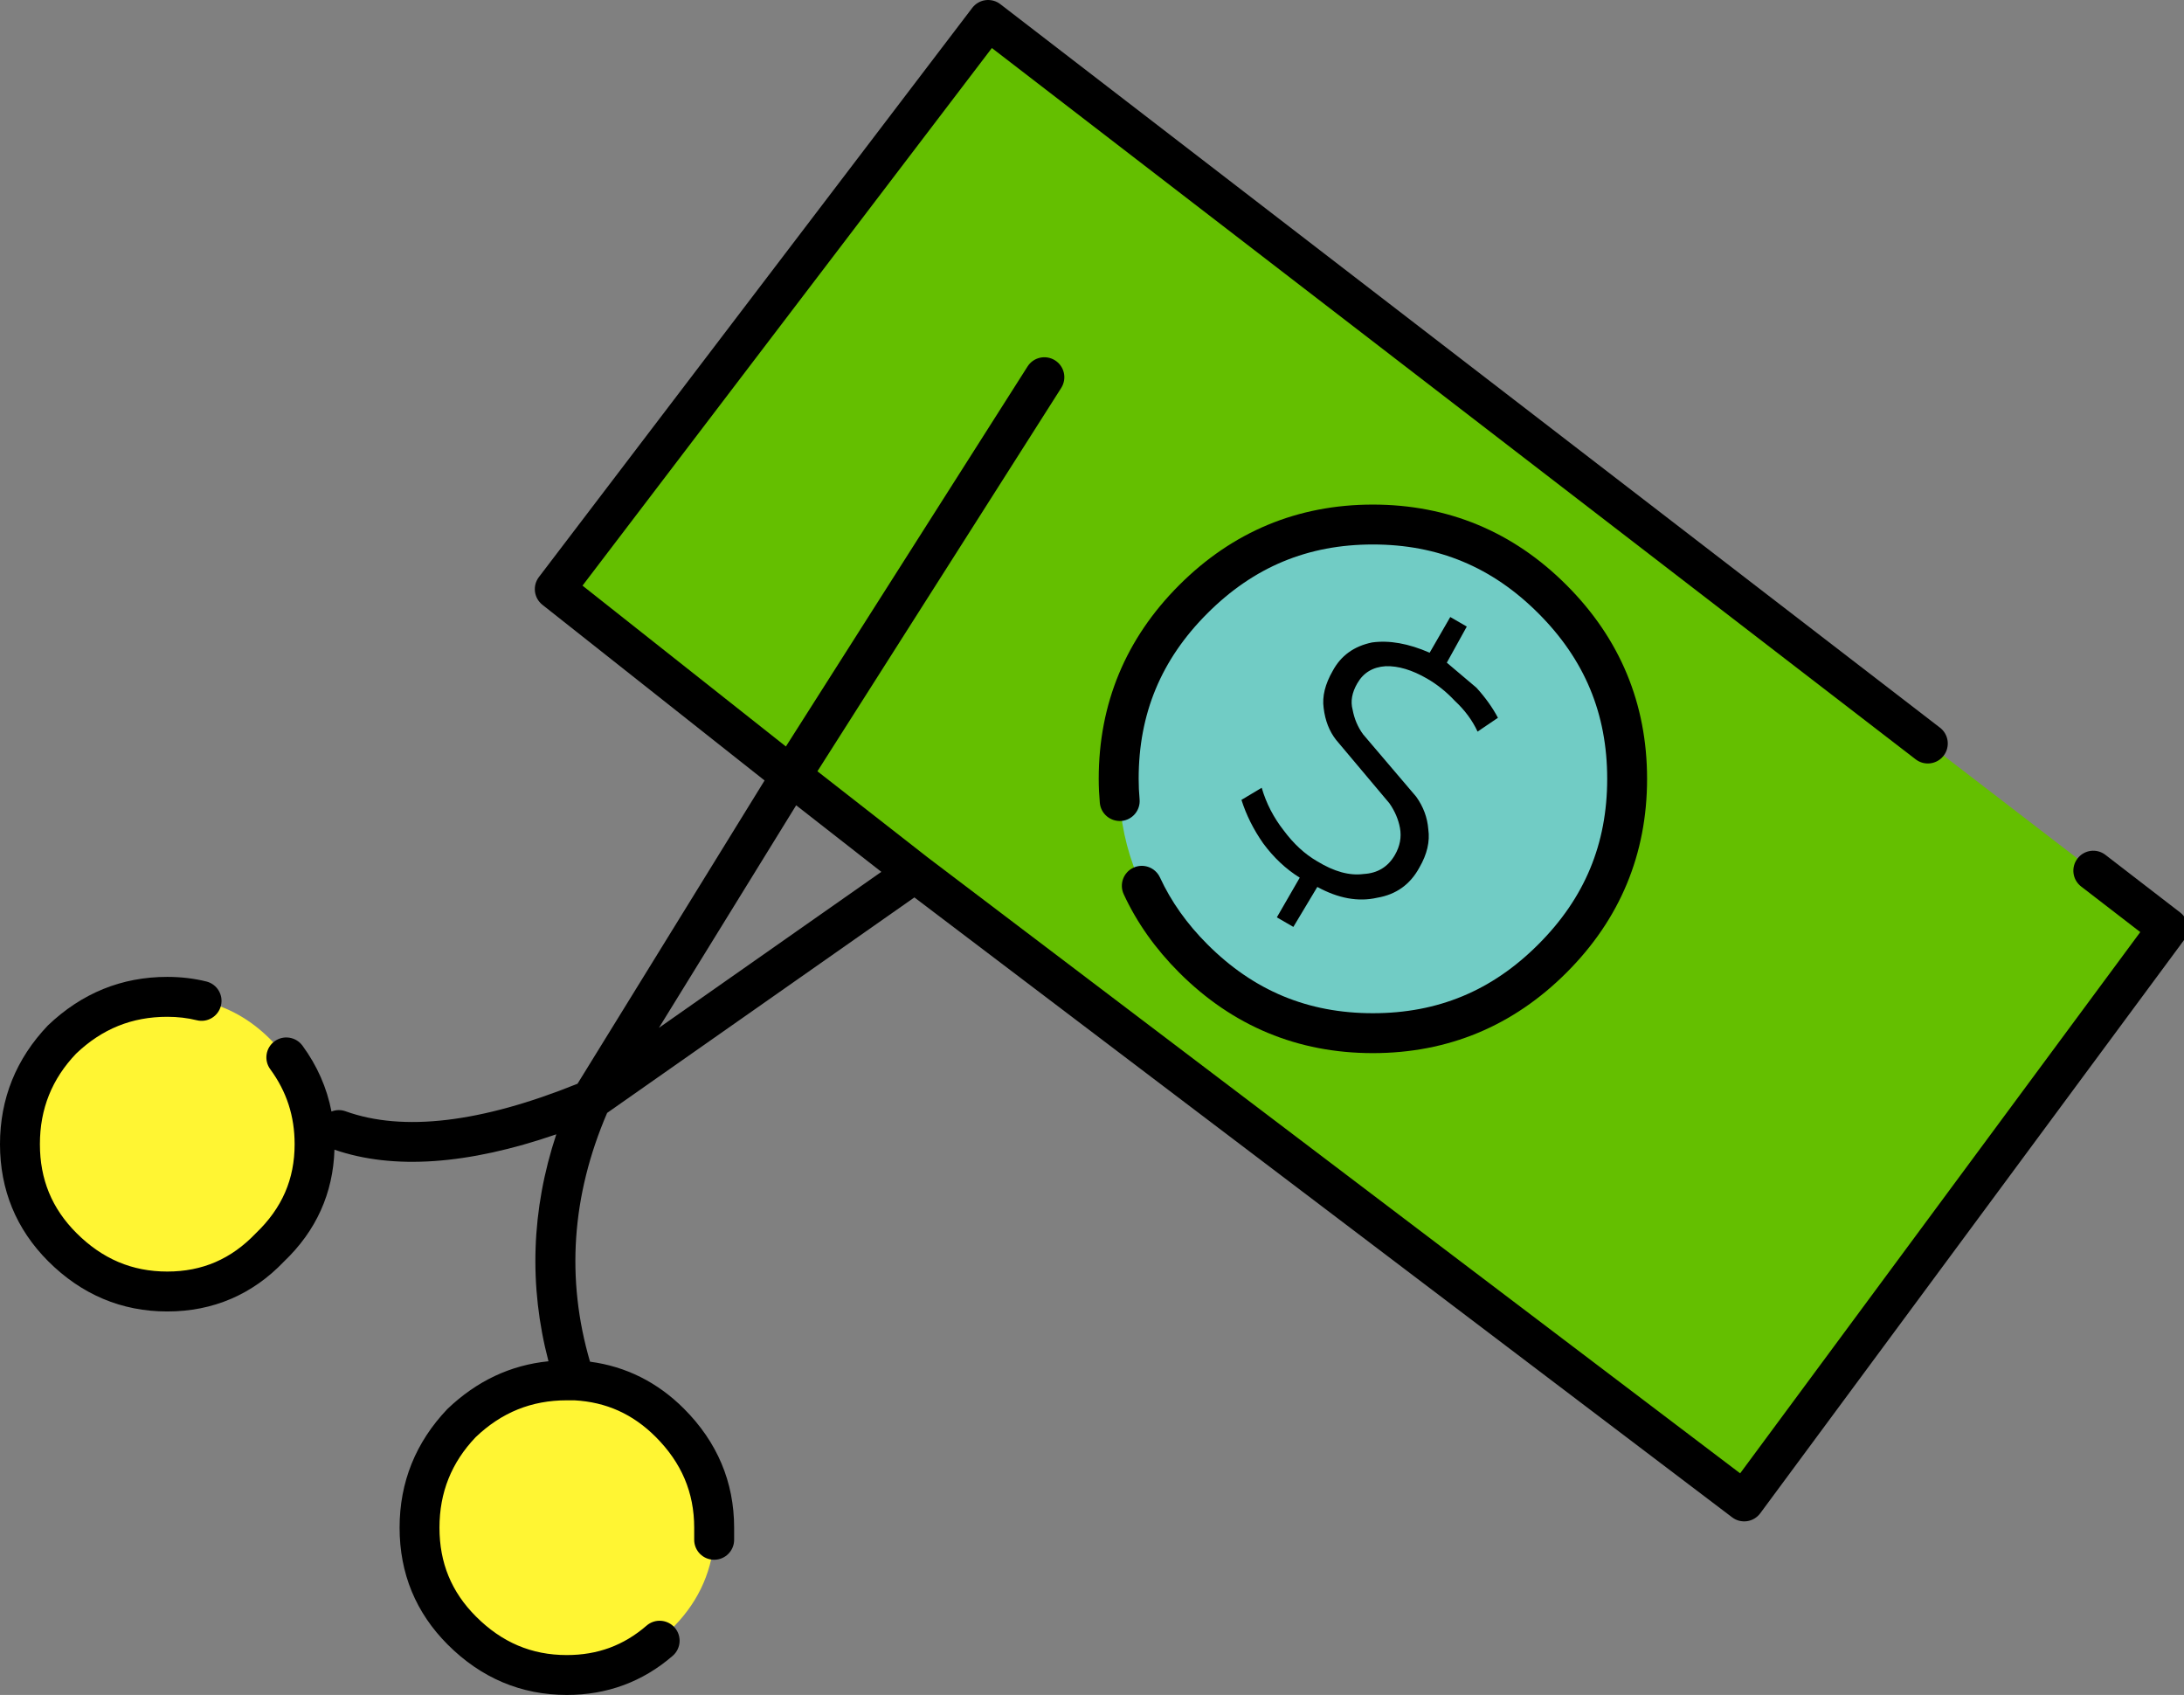
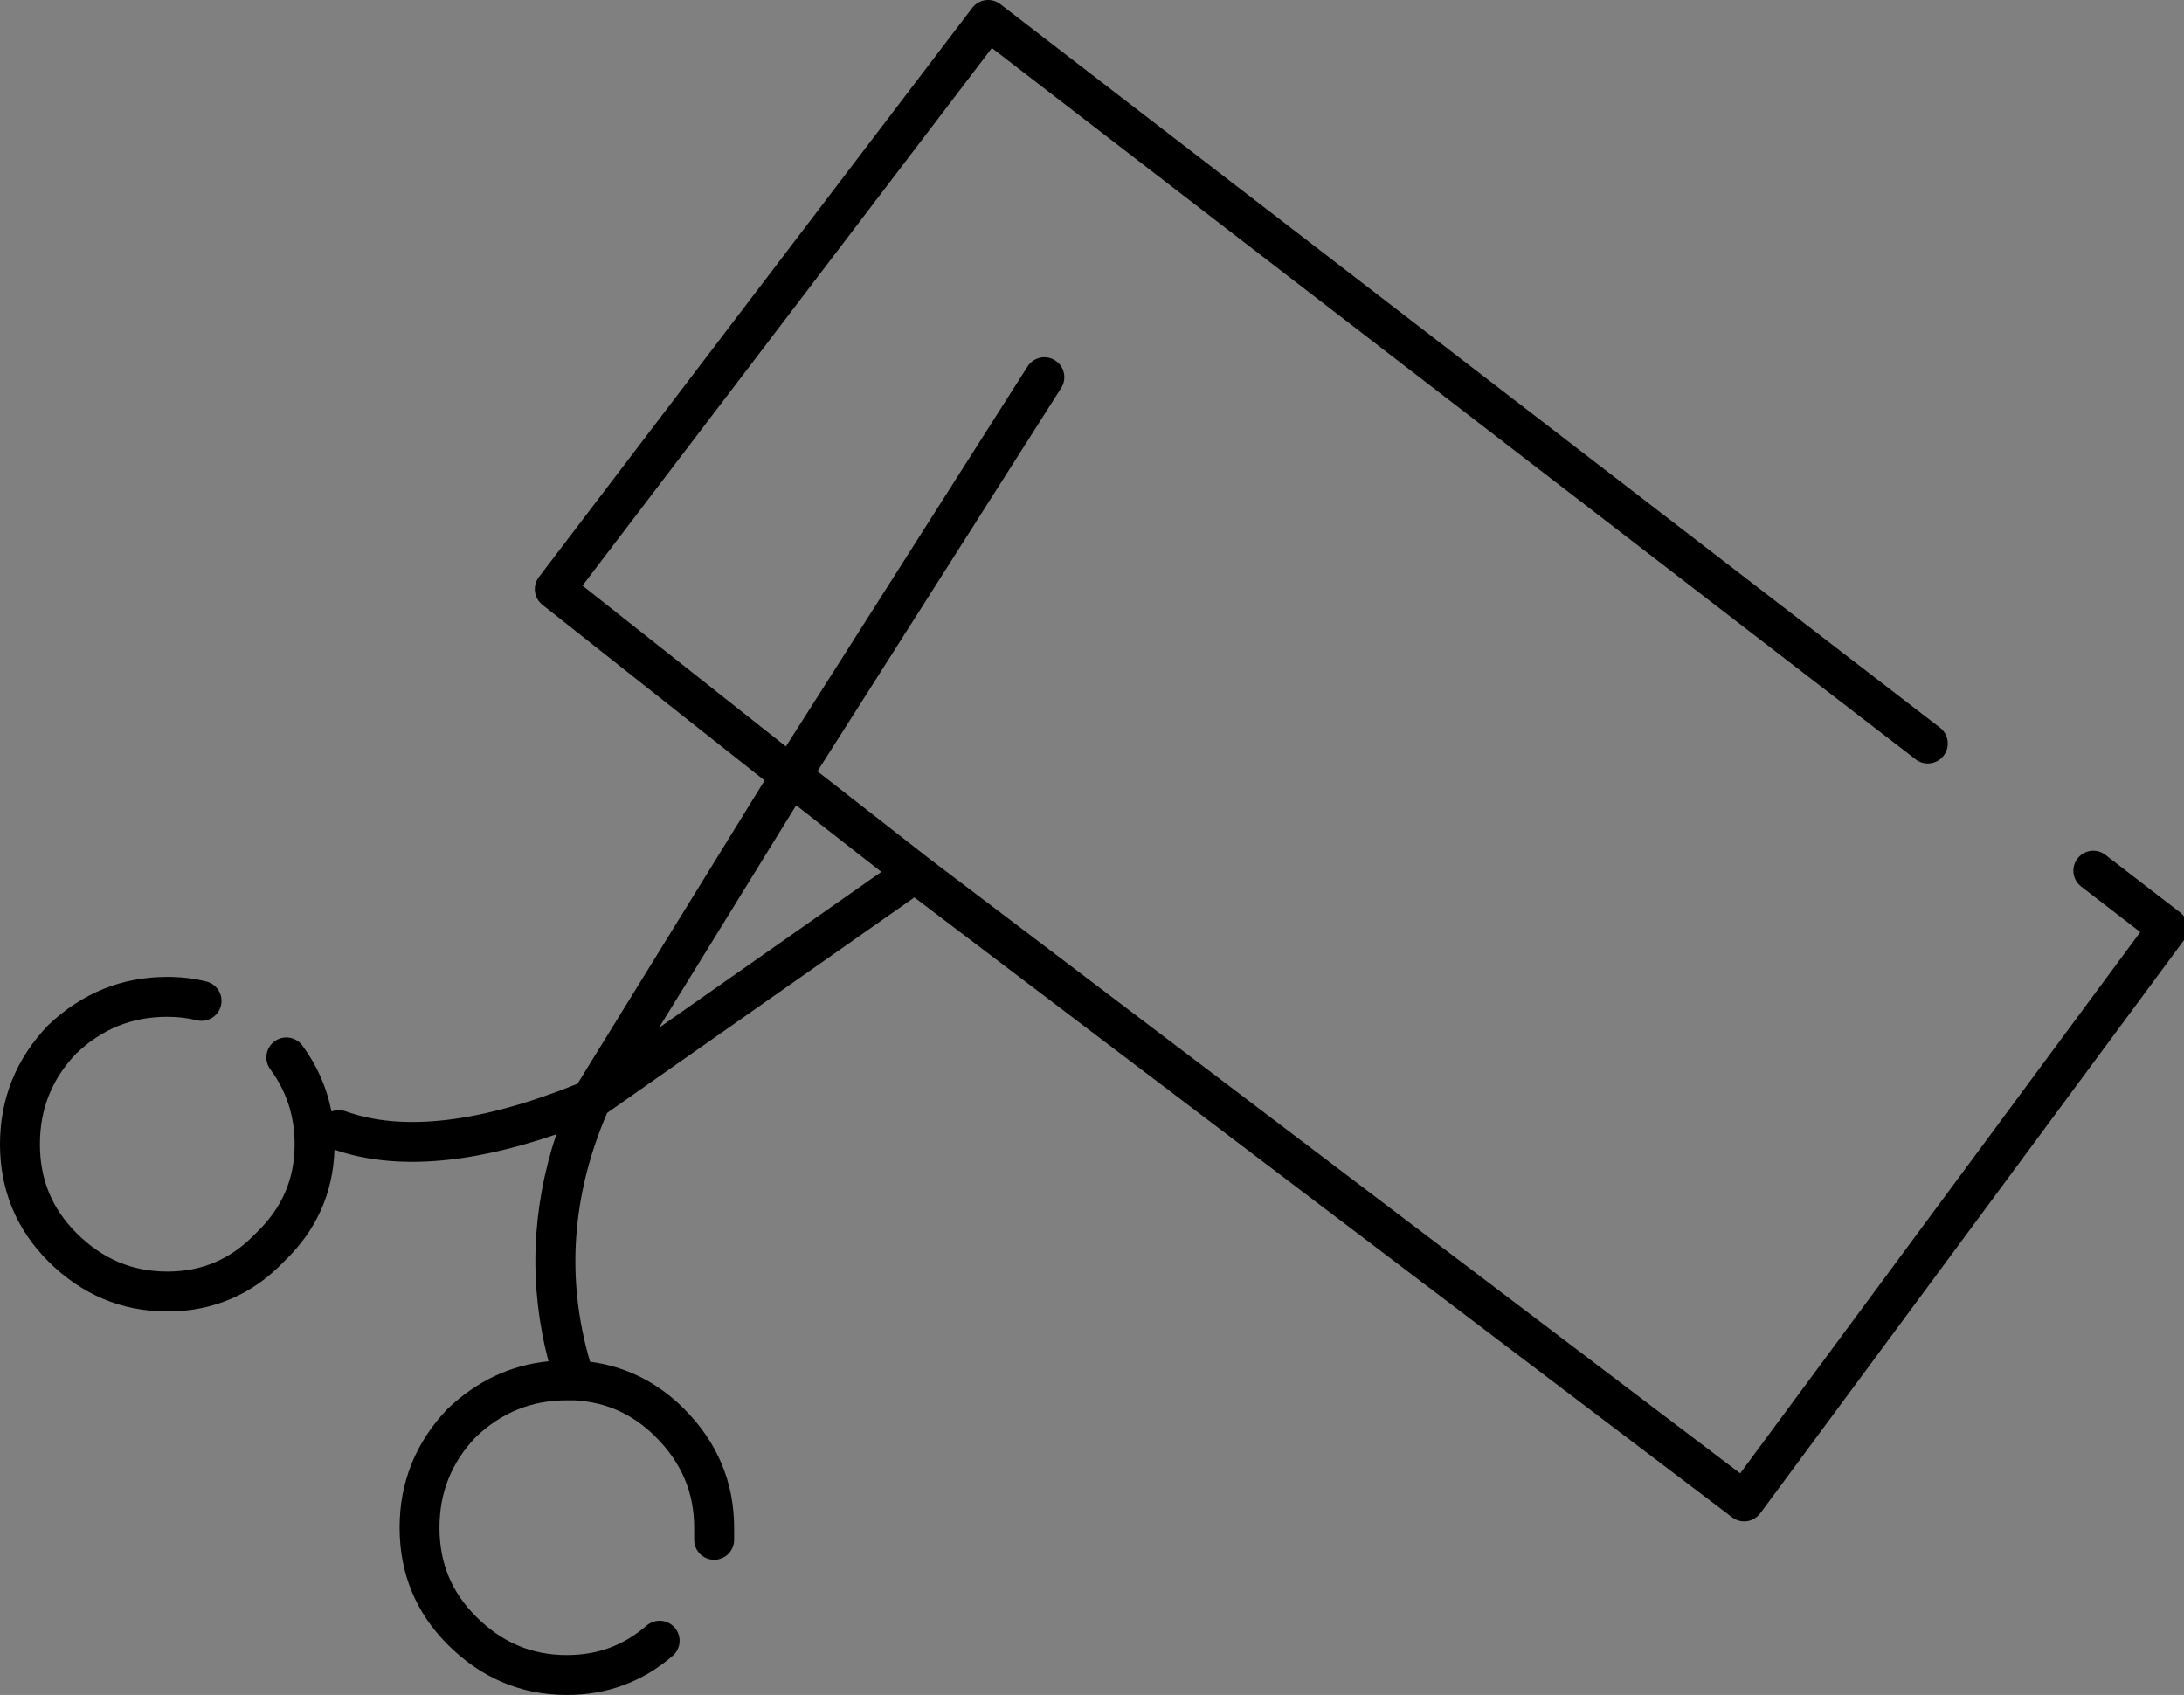
<svg xmlns="http://www.w3.org/2000/svg" version="1.1" id="Layer_1" x="0px" y="0px" width="77.322px" height="60px" viewBox="0 0 77.322 60" enable-background="new 0 0 77.322 60" xml:space="preserve">
  <rect x="0" y="0" width="77.322" height="60" fill="#808080" stroke="none" />
  <g>
    <g>
      <g>
-         <polygon fill-rule="evenodd" clip-rule="evenodd" fill="#64BF00" points="74.112,30.822 76.755,32.858 61.751,53.15      32.389,30.894 28,27.464 36.975,13.353 28,27.464 19.641,20.855 34.984,0.707 68.253,26.32    " />
-       </g>
+         </g>
      <g>
-         <path fill-rule="evenodd" clip-rule="evenodd" fill="#FFF533" d="M7.137,35.43c0.916,0.201,1.727,0.653,2.43,1.357     c0.212,0.213,0.403,0.427,0.571,0.644c0.667,0.909,1,1.932,1,3.072c0,1.429-0.524,2.645-1.572,3.645     c-1,1.048-2.214,1.571-3.643,1.571c-1.43,0-2.668-0.523-3.716-1.571c-1-1-1.5-2.216-1.5-3.645c0-1.43,0.5-2.668,1.5-3.716     c1.048-1,2.287-1.499,3.716-1.499C6.346,35.288,6.751,35.335,7.137,35.43z M23.355,58.079c-0.935,0.81-2.03,1.215-3.286,1.215     c-1.429,0-2.667-0.523-3.715-1.572c-1.001-1-1.5-2.215-1.5-3.644s0.499-2.667,1.5-3.716c1.048-0.999,2.286-1.5,3.715-1.5     c0.097,0,0.191,0,0.286,0c1.306,0.067,2.425,0.567,3.358,1.5c1.048,1.049,1.572,2.287,1.572,3.716c0,0.146,0,0.288,0,0.429     c-0.106,1.245-0.631,2.316-1.572,3.215C23.592,57.85,23.473,57.968,23.355,58.079z" />
-       </g>
+         </g>
      <g>
        <path d="M20.069,60c-1.617,0-3.035-0.599-4.215-1.779c-1.132-1.131-1.707-2.524-1.707-4.143c0-1.61,0.57-3.024,1.695-4.203     c1.038-0.991,2.233-1.552,3.576-1.687c-0.7-2.672-0.607-5.365,0.277-8.034c-3.136,1.08-5.773,1.262-7.854,0.544     c-0.047,1.54-0.647,2.872-1.788,3.96c-1.111,1.165-2.509,1.767-4.131,1.767c-1.617,0-3.035-0.598-4.216-1.778     C0.575,43.514,0,42.12,0,40.503c0-1.61,0.571-3.024,1.696-4.203c1.203-1.148,2.617-1.719,4.227-1.719     c0.48,0,0.945,0.055,1.383,0.163c0.379,0.094,0.61,0.477,0.516,0.855c-0.093,0.379-0.476,0.611-0.855,0.517     c-0.327-0.081-0.678-0.122-1.044-0.122c-1.252,0-2.309,0.427-3.229,1.305c-0.854,0.896-1.281,1.952-1.281,3.204     c0,1.246,0.423,2.274,1.293,3.145c0.919,0.918,1.971,1.364,3.217,1.364c1.238,0,2.263-0.442,3.132-1.353     c0.934-0.893,1.376-1.917,1.376-3.156c0-0.994-0.282-1.862-0.863-2.654c-0.231-0.314-0.163-0.757,0.151-0.987     c0.314-0.231,0.756-0.162,0.988,0.151c0.522,0.712,0.866,1.492,1.029,2.334c0.155-0.062,0.332-0.069,0.5-0.008     c2.032,0.731,4.795,0.404,8.211-0.976l6.622-10.735l-7.866-6.219c-0.302-0.239-0.357-0.676-0.124-0.982L34.422,0.278     c0.114-0.149,0.283-0.248,0.469-0.272c0.186-0.024,0.375,0.025,0.523,0.14l33.27,25.614c0.309,0.238,0.366,0.682,0.128,0.991     c-0.237,0.309-0.682,0.367-0.99,0.129L35.116,1.7L20.623,20.731l7.201,5.694l8.555-13.451c0.209-0.33,0.646-0.426,0.975-0.217     c0.33,0.209,0.427,0.646,0.217,0.976l-8.631,13.57l3.871,3.023c0.007,0.005,0.013,0.01,0.02,0.016l28.777,21.813l14.166-19.16     l-2.094-1.614c-0.309-0.238-0.366-0.681-0.128-0.99c0.237-0.31,0.681-0.368,0.99-0.128l2.643,2.037     c0.305,0.234,0.366,0.67,0.137,0.979L62.319,53.57c-0.112,0.151-0.28,0.252-0.468,0.279c-0.19,0.026-0.377-0.022-0.527-0.137     L32.373,31.768l-10.878,7.628c-1.258,2.924-1.461,5.884-0.606,8.807c1.271,0.168,2.387,0.726,3.323,1.661     c1.181,1.181,1.779,2.599,1.779,4.215v0.429c0,0.39-0.316,0.706-0.707,0.706s-0.707-0.316-0.707-0.706v-0.429     c0-1.245-0.447-2.297-1.365-3.216c-0.809-0.808-1.75-1.231-2.877-1.293h-0.267c-1.251,0-2.308,0.427-3.228,1.305     c-0.854,0.896-1.281,1.952-1.281,3.204c0,1.246,0.423,2.274,1.292,3.144c0.918,0.919,1.971,1.365,3.216,1.365     c1.091,0,2.014-0.341,2.824-1.042c0.295-0.256,0.741-0.223,0.997,0.071c0.256,0.295,0.224,0.741-0.071,0.997     C22.756,59.533,21.494,60,20.069,60z M28.187,28.507l-4.859,7.878l7.875-5.522L28.187,28.507z" />
      </g>
    </g>
    <g>
      <g>
        <g>
-           <path fill-rule="evenodd" clip-rule="evenodd" fill="#71CCC5" d="M40.424,31.357c-0.441-0.929-0.701-1.928-0.783-3      c-0.023-0.258-0.036-0.52-0.036-0.786c0-2.477,0.878-4.596,2.64-6.358c1.763-1.762,3.882-2.644,6.358-2.644      c2.479,0,4.599,0.882,6.359,2.644c1.763,1.763,2.644,3.882,2.644,6.358c0,2.478-0.881,4.596-2.644,6.359      c-1.761,1.762-3.881,2.644-6.359,2.644c-2.477,0-4.596-0.882-6.358-2.644C41.459,33.144,40.852,32.285,40.424,31.357z" />
-         </g>
+           </g>
        <g>
-           <path d="M48.604,37.28c-2.658,0-4.966-0.959-6.857-2.852c-0.841-0.84-1.502-1.773-1.964-2.775      c-0.163-0.354-0.009-0.774,0.346-0.938c0.354-0.163,0.773-0.008,0.938,0.346c0.392,0.85,0.957,1.646,1.68,2.368      c1.64,1.641,3.557,2.438,5.858,2.438c2.304,0,4.221-0.797,5.859-2.438c1.64-1.639,2.437-3.555,2.437-5.859      c0-2.304-0.797-4.22-2.437-5.859c-1.639-1.64-3.556-2.437-5.859-2.437c-2.302,0-4.219,0.797-5.858,2.437      c-1.638,1.638-2.434,3.554-2.434,5.859c0,0.245,0.011,0.485,0.033,0.723c0.035,0.389-0.252,0.732-0.641,0.768      c-0.389,0.03-0.731-0.251-0.767-0.64c-0.025-0.28-0.039-0.562-0.039-0.85c0-2.661,0.958-4.968,2.848-6.858      c1.892-1.892,4.199-2.851,6.857-2.851c2.661,0,4.969,0.959,6.858,2.851c1.892,1.891,2.851,4.198,2.851,6.858      c0,2.661-0.959,4.968-2.851,6.858C53.572,36.321,51.265,37.28,48.604,37.28z" />
-         </g>
+           </g>
      </g>
      <g>
-         <path fill-rule="evenodd" clip-rule="evenodd" d="M51.345,21.842l0.585,0.338l-0.707,1.278l1.049,0.887     c0.319,0.351,0.571,0.705,0.761,1.064l-0.721,0.489c-0.185-0.399-0.454-0.762-0.806-1.089c-0.297-0.317-0.624-0.58-0.983-0.787     c-0.53-0.307-1.019-0.453-1.465-0.439c-0.454,0.029-0.789,0.231-1.004,0.606c-0.19,0.327-0.246,0.639-0.166,0.935     c0.061,0.327,0.185,0.617,0.371,0.871l1.88,2.208c0.254,0.355,0.396,0.739,0.428,1.153c0.062,0.432-0.042,0.882-0.313,1.35     c-0.326,0.603-0.825,0.96-1.494,1.073c-0.672,0.154-1.378,0.025-2.122-0.382l-0.848,1.415l-0.585-0.338l0.811-1.405     c-0.49-0.304-0.922-0.709-1.296-1.217c-0.342-0.489-0.598-1.001-0.768-1.537l0.717-0.428c0.16,0.55,0.421,1.054,0.78,1.512     c0.353,0.474,0.745,0.836,1.183,1.089c0.601,0.368,1.148,0.518,1.646,0.451c0.493-0.027,0.863-0.252,1.106-0.673     c0.181-0.312,0.24-0.631,0.18-0.958c-0.056-0.302-0.18-0.593-0.373-0.871l-1.889-2.246c-0.239-0.305-0.387-0.681-0.44-1.129     c-0.057-0.407,0.051-0.844,0.321-1.313c0.29-0.54,0.755-0.875,1.394-1.007c0.61-0.084,1.29,0.037,2.038,0.364L51.345,21.842z" />
-       </g>
+         </g>
    </g>
  </g>
</svg>